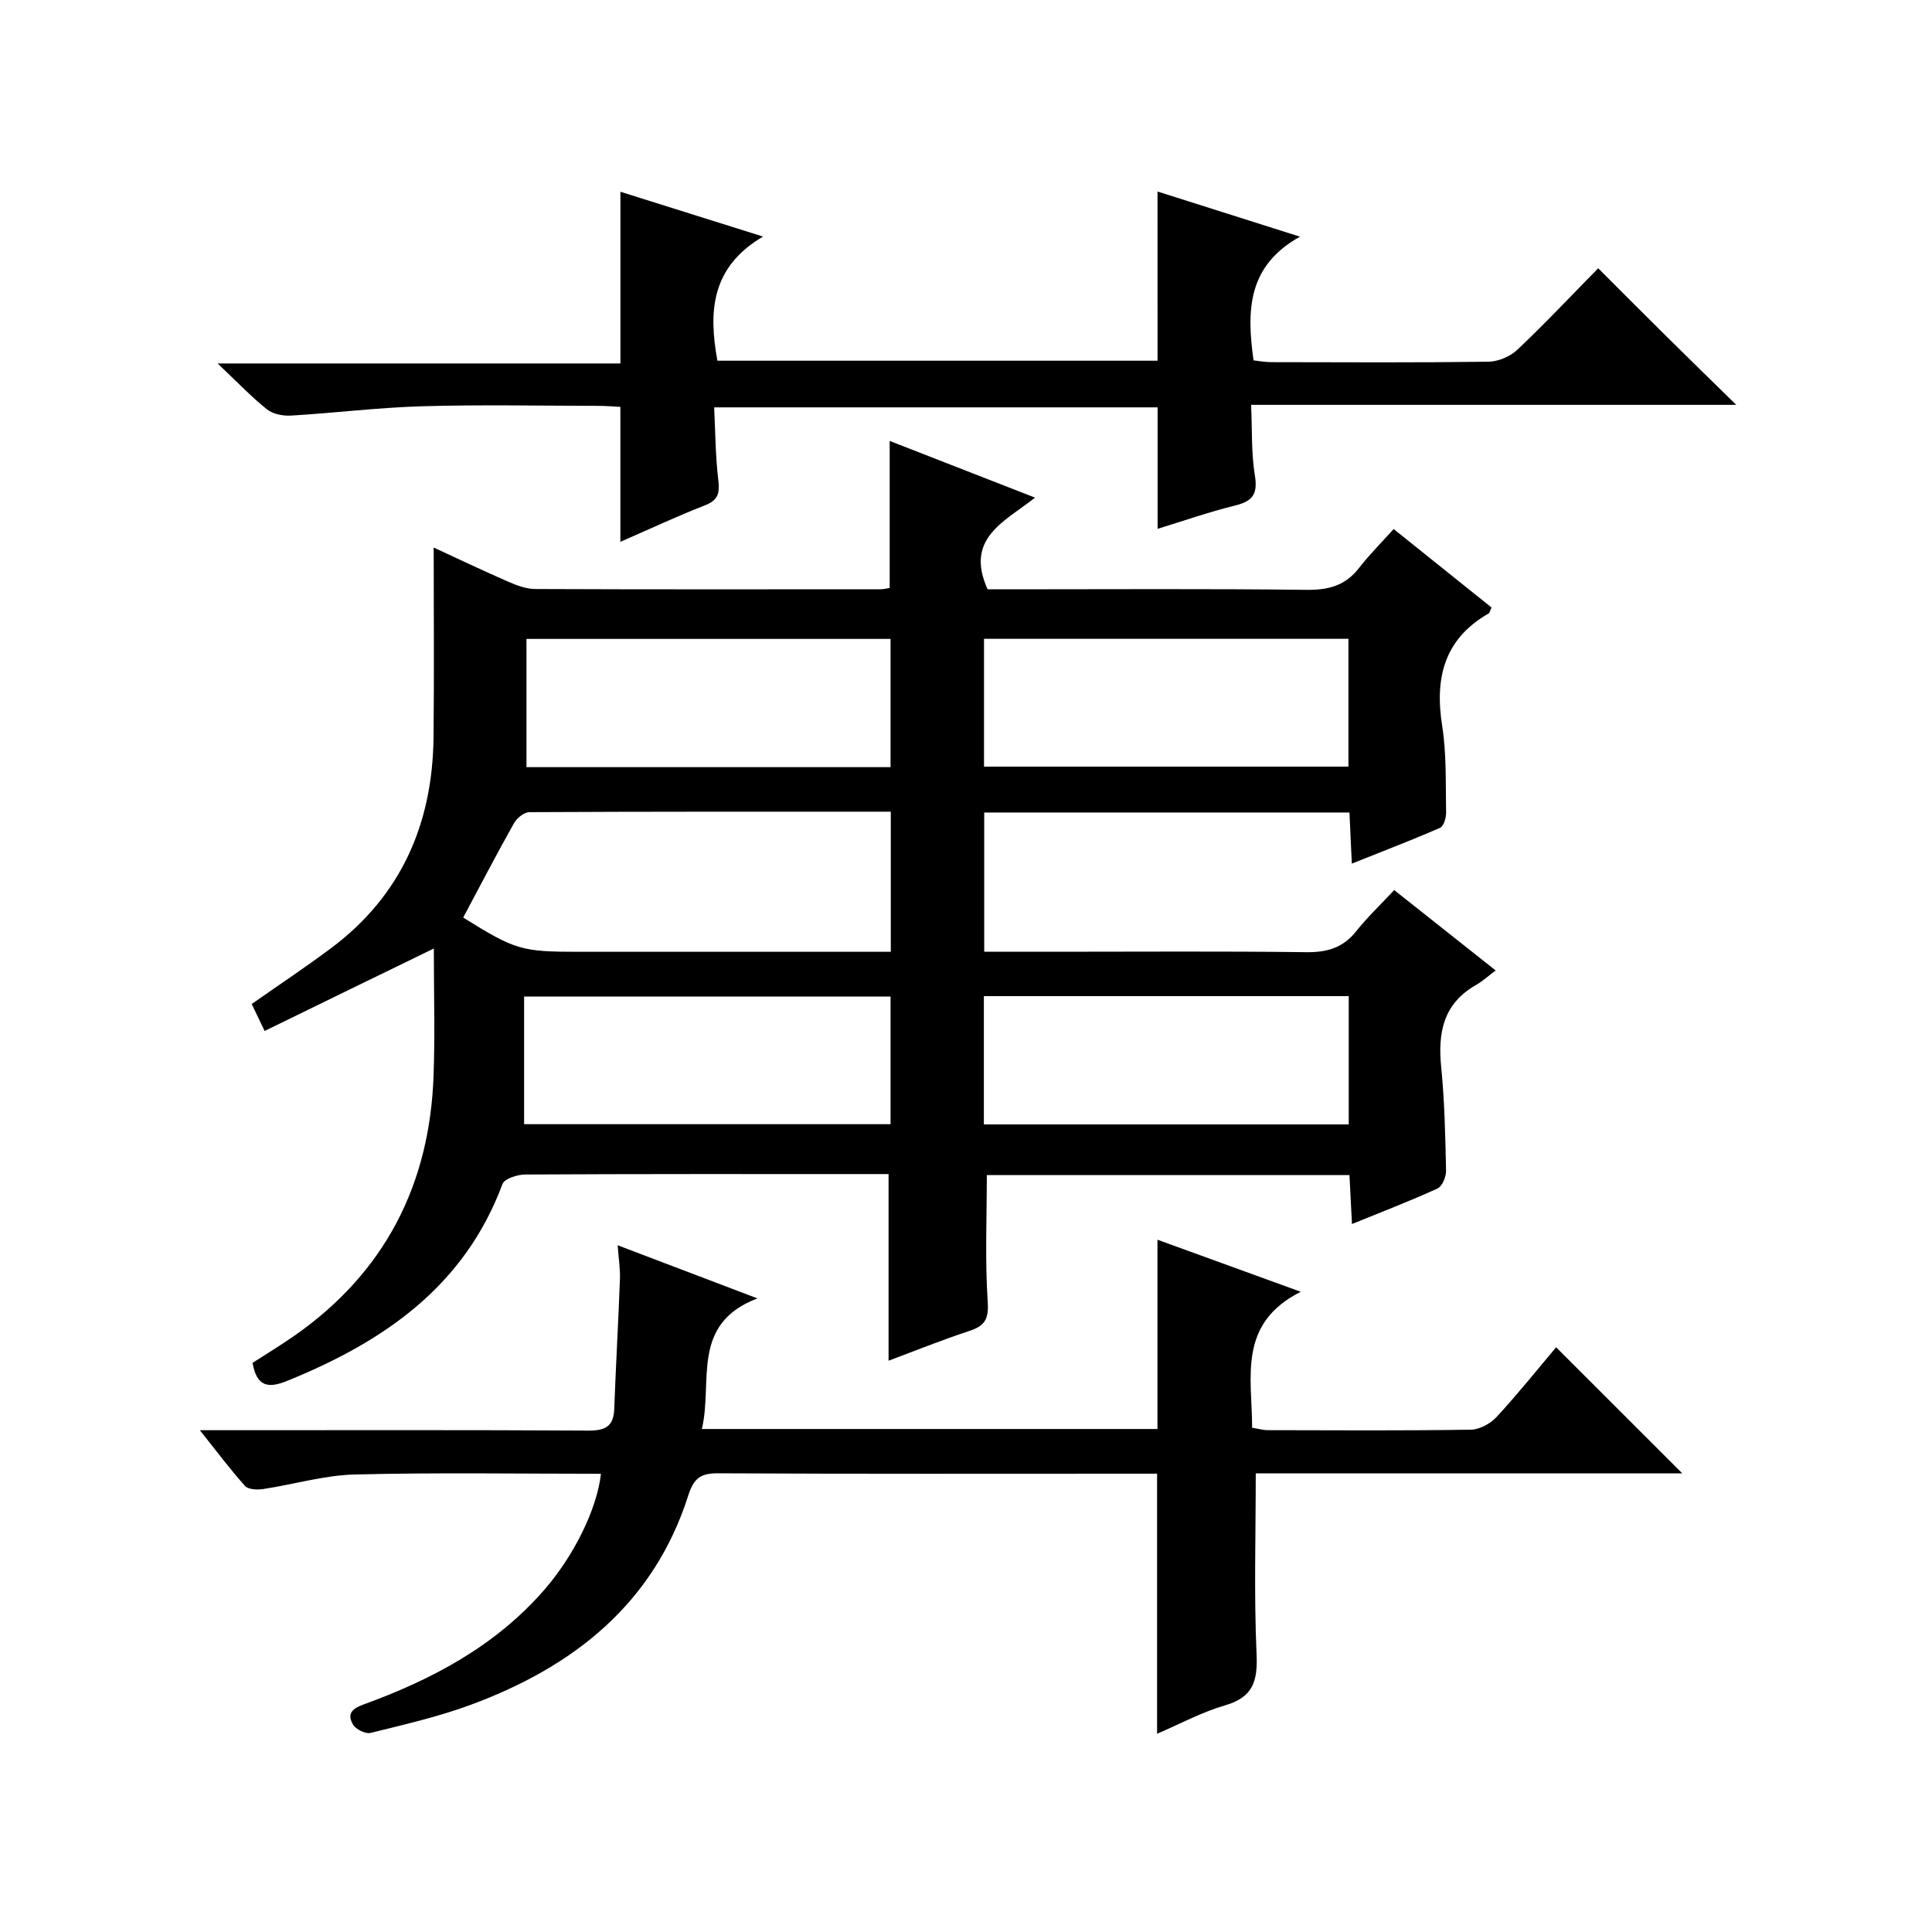
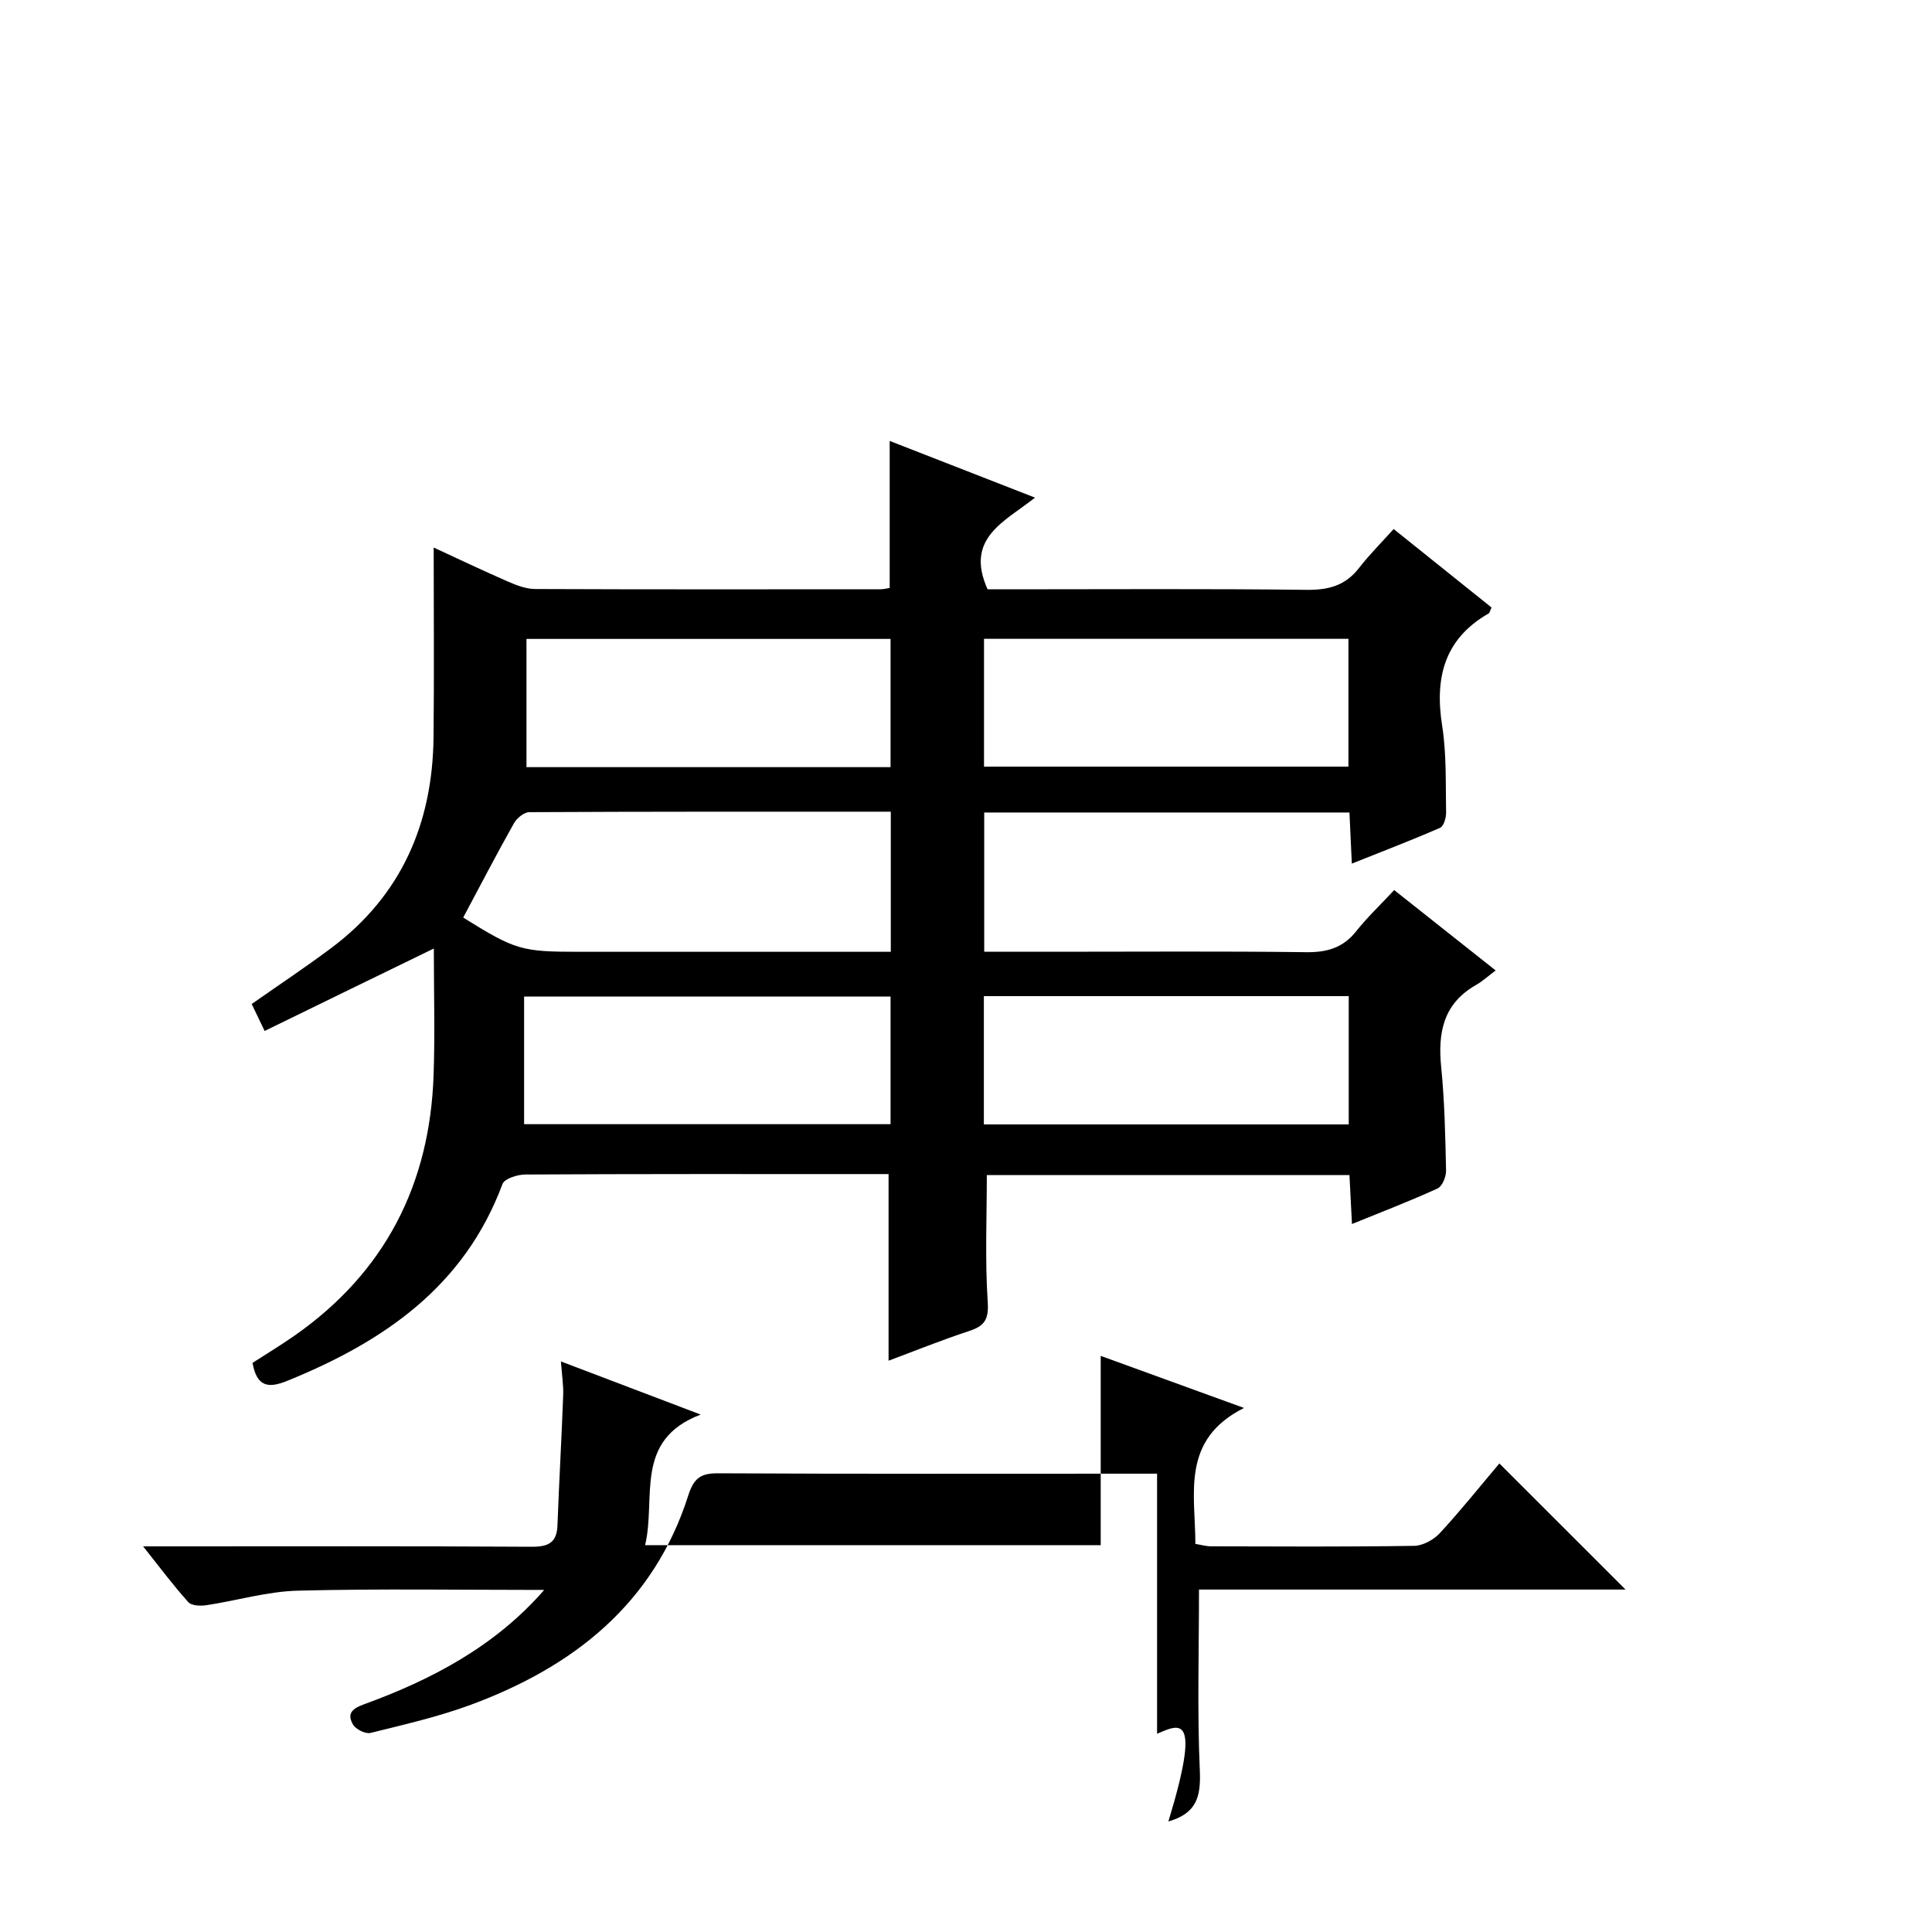
<svg xmlns="http://www.w3.org/2000/svg" version="1.1" id="ZDIC" x="0px" y="0px" viewBox="0 0 400 400" style="enable-background:new 0 0 400 400;" xml:space="preserve">
  <g>
    <path d="M54.79,213.45c-1.34-2.8-2.06-4.28-2.68-5.58c5.59-3.92,11.12-7.59,16.43-11.56c14.57-10.89,21.03-25.83,21.22-43.7   c0.14-12.97,0.03-25.95,0.03-39.25c4.72,2.18,10,4.7,15.36,7.04c1.78,0.78,3.76,1.54,5.65,1.55c23.83,0.1,47.67,0.06,71.5,0.05   c0.64,0,1.28-0.17,1.9-0.27c0-10.07,0-19.99,0-30.44c9.63,3.76,19.44,7.59,30.09,11.74c-6.31,5-14.59,8.38-9.82,18.98   c1.07,0,2.82,0,4.57,0c20.5,0,41-0.14,61.5,0.11c4.54,0.05,8.01-0.89,10.83-4.52c2.13-2.75,4.62-5.23,7.17-8.07   c7.22,5.78,13.78,11.05,20.27,16.25c-0.33,0.7-0.39,1.11-0.61,1.23c-9.19,5.28-11.18,13.31-9.62,23.23   c0.93,5.89,0.7,11.97,0.82,17.96c0.02,1.09-0.48,2.85-1.23,3.18c-5.86,2.56-11.83,4.84-18.29,7.42c-0.18-3.92-0.33-7.18-0.49-10.58   c-25.36,0-50.32,0-75.62,0c0,9.56,0,18.96,0,28.83c5.03,0,9.83,0,14.62,0c17.33,0,34.67-0.13,52,0.09   c4.32,0.06,7.65-0.88,10.39-4.33c2.27-2.86,4.95-5.39,7.87-8.53c7,5.54,13.59,10.76,21.01,16.64c-1.5,1.12-2.69,2.23-4.07,3.01   c-6.74,3.84-7.93,9.82-7.21,16.96c0.71,7.12,0.86,14.3,1.01,21.46c0.03,1.26-0.78,3.26-1.76,3.71c-5.65,2.59-11.46,4.81-17.72,7.36   c-0.19-3.76-0.35-6.85-0.52-10.14c-25.29,0-50.24,0-75.08,0c0,8.84-0.39,17.61,0.19,26.32c0.24,3.69-0.74,4.95-3.9,5.99   c-5.61,1.84-11.09,4.06-16.63,6.13c0-13,0-25.56,0-38.64c-1.83,0-3.78,0-5.73,0c-23.17,0-46.34-0.04-69.5,0.09   c-1.63,0.01-4.3,0.86-4.71,1.98c-7.91,21.26-24.64,32.65-44.56,40.74c-3.94,1.6-6.29,1.24-7.19-3.72c2.75-1.78,5.85-3.64,8.8-5.71   c18.66-13.09,27.92-31.28,28.69-53.86c0.3-8.64,0.05-17.3,0.05-26.22C78.02,202.11,66.57,207.7,54.79,213.45z M95.9,189.97   c10.82,6.73,12.02,7.09,24.04,7.09c19.67,0,39.34,0,59.01,0c1.78,0,3.56,0,5.48,0c0-9.96,0-19.35,0-29.01   c-25.2,0-50.03-0.03-74.86,0.1c-1.08,0.01-2.58,1.25-3.17,2.31C102.82,176.83,99.45,183.31,95.9,189.97z M203.73,132.26   c0,8.95,0,17.68,0,26.46c25.36,0,50.39,0,75.45,0c0-9.03,0-17.74,0-26.46C253.84,132.26,228.92,132.26,203.73,132.26z    M203.7,206.24c0,9.18,0,17.77,0,26.56c25.33,0,50.36,0,75.54,0c0-9,0-17.73,0-26.56C253.94,206.24,229.01,206.24,203.7,206.24z    M108.51,232.75c25.07,0,50.46,0,75.87,0c0-9.04,0-17.74,0-26.42c-25.35,0-50.28,0-75.87,0   C108.51,215.19,108.51,223.8,108.51,232.75z M184.38,158.83c0-9.16,0-17.86,0-26.55c-25.33,0-50.24,0-75.38,0   c0,8.94,0,17.64,0,26.55C134.24,158.83,159.15,158.83,184.38,158.83z" />
-     <path d="M239.56,358.96c0-18.12,0-35.6,0-53.85c-1.21,0-2.79,0-4.38,0c-28.84,0-57.68,0.07-86.52-0.08   c-3.61-0.02-5.02,1.03-6.15,4.56c-7.16,22.46-23.74,35.47-44.96,43.34c-6.75,2.5-13.83,4.12-20.83,5.85   c-1.05,0.26-3.06-0.74-3.63-1.73c-1.15-1.99-0.55-3.17,2.16-4.15c14.17-5.15,27.29-12.08,37.42-23.72   c6.04-6.94,10.91-16.58,11.75-24.05c-17.02,0-34.02-0.28-51,0.15c-6.33,0.16-12.61,2.06-18.94,3.01c-1.22,0.18-3.07,0.12-3.74-0.63   c-3.07-3.41-5.82-7.1-9.36-11.55c2.83,0,4.59,0,6.34,0c24.67,0,49.34-0.07,74.01,0.08c3.48,0.02,5.31-0.76,5.44-4.47   c0.33-8.96,0.85-17.91,1.18-26.87c0.08-2.12-0.27-4.26-0.47-7.03c9.66,3.67,18.69,7.1,28.94,11c-13.95,5.29-9.17,17.29-11.51,27.04   c31.56,0,62.84,0,94.33,0c0-12.93,0-25.82,0-39.19c9.34,3.39,18.7,6.79,29.67,10.78c-13.11,6.6-10.09,17.64-10.07,28.15   c1.13,0.18,2.22,0.5,3.3,0.5c14,0.03,28.01,0.12,42.01-0.1c1.81-0.03,4.05-1.27,5.32-2.65c4.4-4.77,8.46-9.85,12.31-14.41   c8.71,8.71,17.36,17.36,26.12,26.11c-29.29,0-58.97,0-88.31,0c0,12.89-0.38,25.18,0.17,37.43c0.25,5.59-0.73,8.91-6.51,10.59   C248.8,354.48,244.25,356.95,239.56,358.96z" />
-     <path d="M239.65,39.65c9.46,3,18.66,5.92,29.49,9.35c-11,6.13-11.01,15.48-9.61,25.61c1.1,0.12,2.36,0.36,3.62,0.37   c15,0.03,30.01,0.11,45.01-0.09c2.04-0.03,4.51-1.08,6-2.49c5.57-5.25,10.82-10.85,16.73-16.86c4.78,4.78,9.3,9.33,13.86,13.84   c4.58,4.53,9.2,9.03,14.72,14.44c-34.11,0-66.84,0-100.44,0c0.23,5.19,0.02,9.99,0.78,14.64c0.63,3.83-0.47,5.31-4.08,6.2   c-5.48,1.35-10.82,3.22-16.06,4.83c0-8.62,0-16.72,0-25.15c-30.28,0-60.68,0-91.81,0c0.25,5.06,0.26,10.01,0.84,14.9   c0.32,2.68,0.14,4.26-2.71,5.37c-5.82,2.26-11.49,4.93-17.55,7.57c0-9.42,0-18.44,0-27.94c-1.3-0.06-2.9-0.21-4.5-0.21   c-12.17-0.02-24.35-0.27-36.5,0.08c-9.06,0.26-18.09,1.39-27.15,1.93c-1.66,0.1-3.75-0.28-4.98-1.26   c-3.25-2.59-6.13-5.63-10.26-9.53c28.78,0,56.09,0,83.4,0c0-12.06,0-23.46,0-35.55c9.33,2.93,18.62,5.85,29.53,9.28   c-10.77,6.33-11.31,15.5-9.45,25.7c30.21,0,60.61,0,91.13,0C239.65,63.2,239.65,51.8,239.65,39.65z" />
+     <path d="M239.56,358.96c0-18.12,0-35.6,0-53.85c-1.21,0-2.79,0-4.38,0c-28.84,0-57.68,0.07-86.52-0.08   c-3.61-0.02-5.02,1.03-6.15,4.56c-7.16,22.46-23.74,35.47-44.96,43.34c-6.75,2.5-13.83,4.12-20.83,5.85   c-1.05,0.26-3.06-0.74-3.63-1.73c-1.15-1.99-0.55-3.17,2.16-4.15c14.17-5.15,27.29-12.08,37.42-23.72   c-17.02,0-34.02-0.28-51,0.15c-6.33,0.16-12.61,2.06-18.94,3.01c-1.22,0.18-3.07,0.12-3.74-0.63   c-3.07-3.41-5.82-7.1-9.36-11.55c2.83,0,4.59,0,6.34,0c24.67,0,49.34-0.07,74.01,0.08c3.48,0.02,5.31-0.76,5.44-4.47   c0.33-8.96,0.85-17.91,1.18-26.87c0.08-2.12-0.27-4.26-0.47-7.03c9.66,3.67,18.69,7.1,28.94,11c-13.95,5.29-9.17,17.29-11.51,27.04   c31.56,0,62.84,0,94.33,0c0-12.93,0-25.82,0-39.19c9.34,3.39,18.7,6.79,29.67,10.78c-13.11,6.6-10.09,17.64-10.07,28.15   c1.13,0.18,2.22,0.5,3.3,0.5c14,0.03,28.01,0.12,42.01-0.1c1.81-0.03,4.05-1.27,5.32-2.65c4.4-4.77,8.46-9.85,12.31-14.41   c8.71,8.71,17.36,17.36,26.12,26.11c-29.29,0-58.97,0-88.31,0c0,12.89-0.38,25.18,0.17,37.43c0.25,5.59-0.73,8.91-6.51,10.59   C248.8,354.48,244.25,356.95,239.56,358.96z" />
  </g>
</svg>